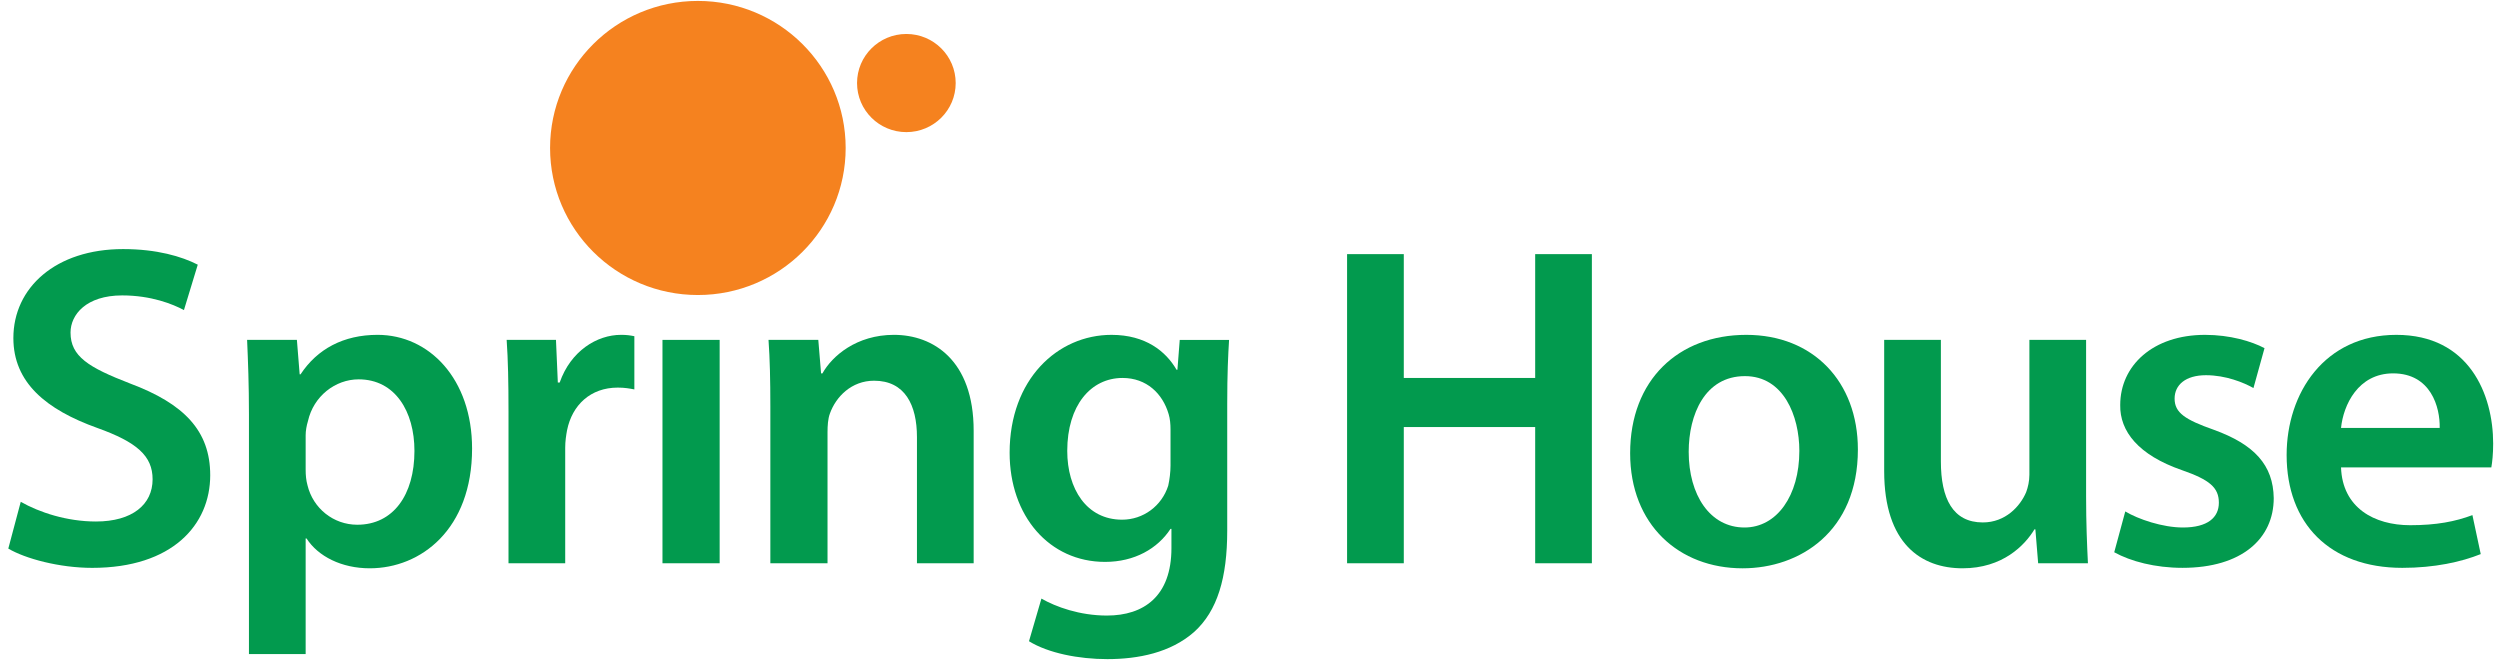
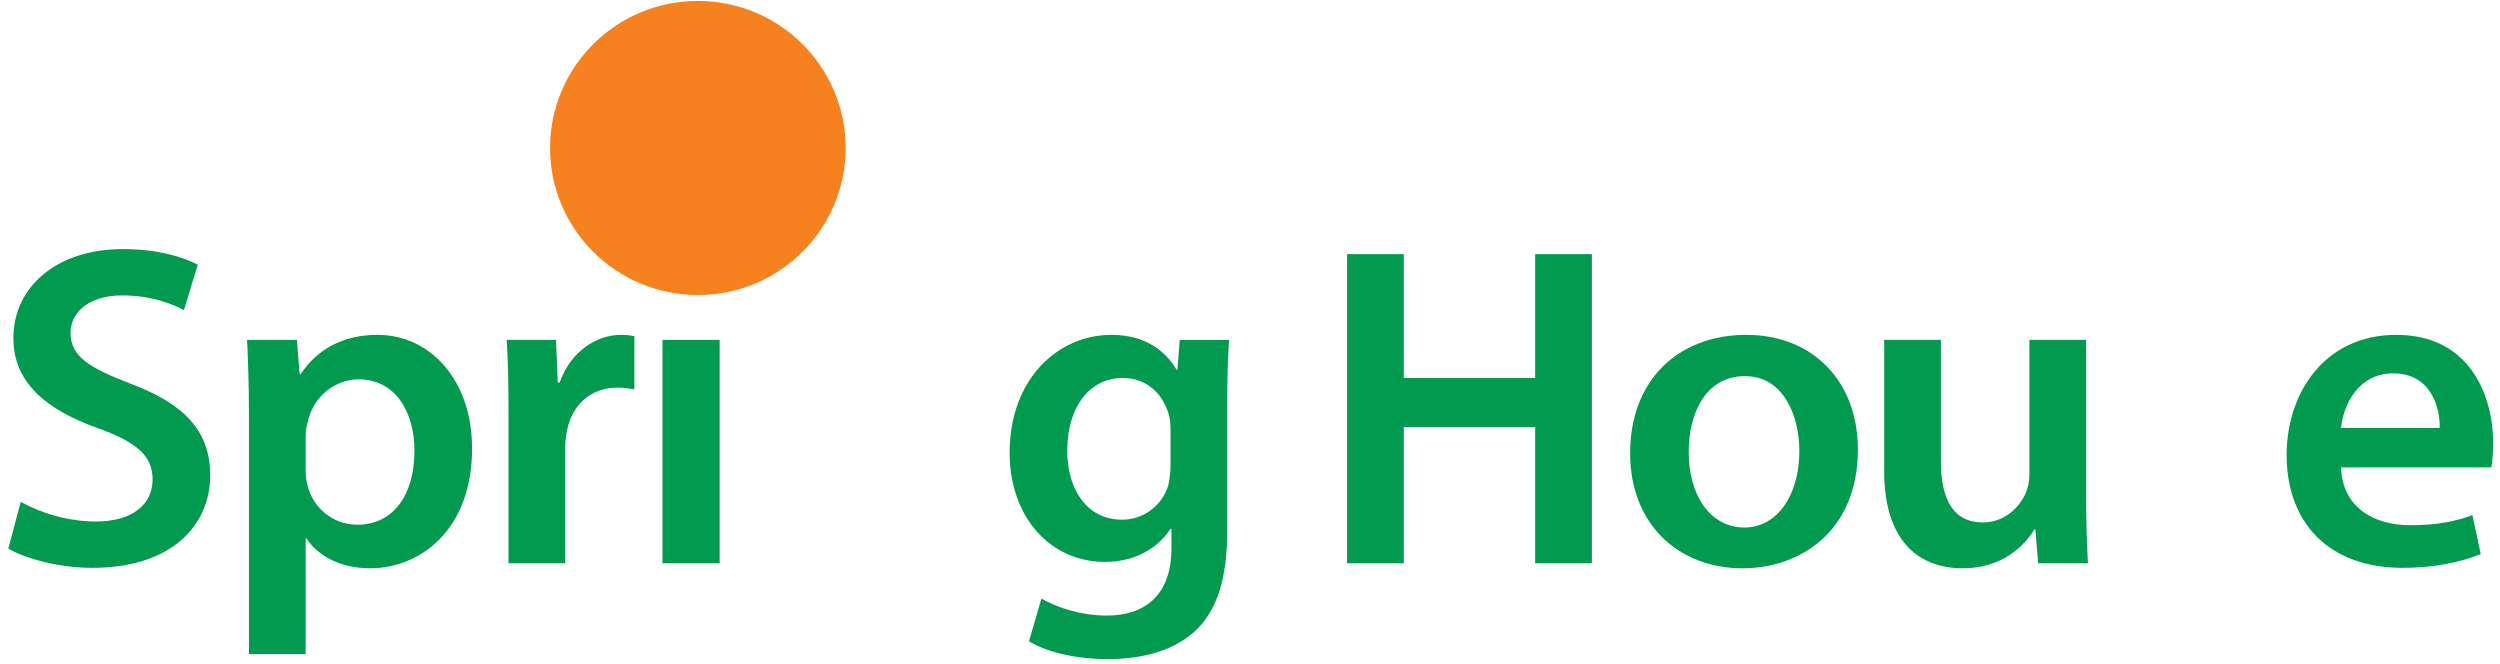
<svg xmlns="http://www.w3.org/2000/svg" width="207px" height="55px" viewBox="0 0 207 55" version="1.1">
  <g id="Page-1" stroke="none" stroke-width="1" fill="none" fill-rule="evenodd">
    <g id="For-companies" transform="translate(-617, -2657)" fill="#FFFFFF" fill-rule="nonzero">
      <g id="Group-2" transform="translate(0, 2560)">
        <g id="spring_house_logo-copy" transform="translate(617, 97)">
          <path d="M70.021,12.253 C70.021,18.977 64.542,24.428 57.784,24.428 C51.025,24.428 45.546,18.977 45.546,12.253 C45.546,5.528 51.025,0.077 57.784,0.077 C64.542,0.077 70.021,5.528 70.021,12.253" id="Fill-1" fill="#F5821F" />
-           <path d="M79.131,6.877 C79.131,9.121 77.303,10.94 75.047,10.94 C72.792,10.94 70.963,9.121 70.963,6.877 C70.963,4.632 72.792,2.813 75.047,2.813 C77.303,2.813 79.131,4.632 79.131,6.877" id="Fill-2" fill="#F5821F" />
          <path d="M1.718,41.549 C3.244,42.422 5.535,43.181 7.94,43.181 C10.955,43.181 12.635,41.776 12.635,39.687 C12.635,37.75 11.337,36.611 8.054,35.434 C3.817,33.915 1.107,31.675 1.107,27.991 C1.107,23.814 4.618,20.624 10.192,20.624 C12.978,20.624 15.039,21.231 16.375,21.915 L15.23,25.675 C14.314,25.181 12.52,24.46 10.115,24.46 C7.138,24.46 5.84,26.054 5.84,27.536 C5.84,29.511 7.329,30.422 10.764,31.751 C15.23,33.422 17.406,35.664 17.406,39.347 C17.406,43.449 14.276,47.019 7.634,47.019 C4.924,47.019 2.099,46.259 0.687,45.423 L1.718,41.549" id="Fill-3" fill="#029A4E" />
          <path d="M20.613,34.295 C20.613,31.865 20.537,29.89 20.46,28.143 L24.583,28.143 L24.812,30.992 L24.888,30.992 C26.262,28.902 28.438,27.725 31.263,27.725 C35.538,27.725 39.088,31.371 39.088,37.143 C39.088,43.827 34.851,47.055 30.614,47.055 C28.285,47.055 26.338,46.069 25.384,44.587 L25.308,44.587 L25.308,54.157 L20.613,54.157 L20.613,34.295 Z M25.308,38.891 C25.308,39.347 25.346,39.764 25.461,40.182 C25.919,42.081 27.598,43.448 29.583,43.448 C32.561,43.448 34.316,40.979 34.316,37.333 C34.316,34.067 32.713,31.41 29.698,31.41 C27.751,31.41 25.957,32.815 25.499,34.866 C25.384,35.245 25.308,35.664 25.308,36.043 L25.308,38.891 Z" id="Fill-4" fill="#029A4E" />
          <path d="M42.104,34.105 C42.104,31.599 42.066,29.814 41.951,28.143 L46.035,28.143 L46.188,31.675 L46.341,31.675 C47.257,29.054 49.433,27.725 51.417,27.725 C51.876,27.725 52.143,27.763 52.525,27.838 L52.525,32.245 C52.143,32.169 51.723,32.093 51.15,32.093 C48.898,32.093 47.372,33.536 46.952,35.625 C46.875,36.043 46.799,36.536 46.799,37.068 L46.799,46.638 L42.104,46.638 L42.104,34.105" id="Fill-5" fill="#029A4E" />
          <polygon id="Fill-6" fill="#029A4E" points="54.853 28.143 59.587 28.143 59.587 46.638 54.853 46.638" />
-           <path d="M63.785,33.65 C63.785,31.523 63.748,29.739 63.633,28.143 L67.755,28.143 L67.985,30.915 L68.098,30.915 C68.9,29.472 70.924,27.725 74.016,27.725 C77.26,27.725 80.619,29.814 80.619,35.663 L80.619,46.637 L75.924,46.637 L75.924,36.195 C75.924,33.536 74.931,31.523 72.374,31.523 C70.504,31.523 69.206,32.852 68.71,34.258 C68.557,34.676 68.519,35.245 68.519,35.776 L68.519,46.638 L63.785,46.638 L63.785,33.65" id="Fill-7" fill="#029A4E" />
          <path d="M101.767,28.143 C101.69,29.397 101.614,30.915 101.614,33.46 L101.614,43.942 C101.614,47.815 100.812,50.588 98.865,52.334 C96.919,54.044 94.247,54.575 91.689,54.575 C89.322,54.575 86.803,54.082 85.2,53.094 L86.23,49.562 C87.414,50.246 89.399,50.968 91.651,50.968 C94.704,50.968 96.995,49.373 96.995,45.385 L96.995,43.79 L96.919,43.79 C95.85,45.423 93.941,46.525 91.499,46.525 C86.879,46.525 83.597,42.727 83.597,37.486 C83.597,31.41 87.567,27.726 92.033,27.726 C94.857,27.726 96.537,29.093 97.415,30.612 L97.491,30.612 L97.682,28.144 L101.767,28.144 L101.767,28.143 Z M96.919,35.548 C96.919,35.131 96.881,34.675 96.766,34.295 C96.27,32.587 94.934,31.295 92.949,31.295 C90.314,31.295 88.368,33.574 88.368,37.333 C88.368,40.485 89.971,43.03 92.91,43.03 C94.667,43.03 96.193,41.891 96.728,40.219 C96.842,39.726 96.919,39.08 96.919,38.548 L96.919,35.548 Z" id="Fill-8" fill="#029A4E" />
          <polyline id="Fill-9" fill="#029A4E" points="116.234 21.042 116.234 31.295 127.113 31.295 127.113 21.042 131.807 21.042 131.807 46.638 127.113 46.638 127.113 35.359 116.234 35.359 116.234 46.638 111.538 46.638 111.538 21.042 116.234 21.042" />
          <path d="M153.833,37.22 C153.833,44.017 149.024,47.056 144.29,47.056 C139.022,47.056 134.976,43.449 134.976,37.524 C134.976,31.447 138.985,27.726 144.595,27.726 C150.13,27.726 153.833,31.599 153.833,37.22 Z M139.824,37.41 C139.824,40.98 141.58,43.677 144.444,43.677 C147.115,43.677 148.986,41.056 148.986,37.333 C148.986,34.448 147.689,31.143 144.481,31.143 C141.16,31.143 139.824,34.333 139.824,37.41 Z" id="Fill-10" fill="#029A4E" />
          <path d="M172.729,41.093 C172.729,43.295 172.805,45.119 172.881,46.638 L168.759,46.638 L168.529,43.828 L168.454,43.828 C167.652,45.157 165.819,47.055 162.5,47.055 C159.102,47.055 156.01,45.043 156.01,39.004 L156.01,28.143 L160.705,28.143 L160.705,38.207 C160.705,41.283 161.697,43.258 164.178,43.258 C166.048,43.258 167.27,41.928 167.767,40.751 C167.919,40.333 168.034,39.84 168.034,39.309 L168.034,28.143 L172.729,28.143 L172.729,41.093" id="Fill-11" fill="#029A4E" />
-           <path d="M175.973,42.347 C177.043,42.992 179.065,43.677 180.745,43.677 C182.806,43.677 183.722,42.841 183.722,41.625 C183.722,40.372 182.958,39.726 180.669,38.93 C177.043,37.676 175.516,35.701 175.554,33.536 C175.554,30.27 178.263,27.726 182.577,27.726 C184.639,27.726 186.433,28.257 187.502,28.827 L186.586,32.131 C185.784,31.676 184.295,31.067 182.653,31.067 C180.974,31.067 180.057,31.865 180.057,33.005 C180.057,34.182 180.936,34.751 183.303,35.586 C186.661,36.802 188.227,38.511 188.265,41.245 C188.265,44.587 185.631,47.017 180.707,47.017 C178.455,47.017 176.432,46.486 175.058,45.727 L175.973,42.347" id="Fill-12" fill="#029A4E" />
          <path d="M193.837,38.701 C193.952,42.043 196.586,43.487 199.564,43.487 C201.739,43.487 203.305,43.182 204.716,42.651 L205.404,45.879 C203.801,46.524 201.587,47.018 198.915,47.018 C192.884,47.018 189.333,43.334 189.333,37.676 C189.333,32.549 192.464,27.726 198.418,27.726 C204.45,27.726 206.434,32.663 206.434,36.726 C206.434,37.599 206.358,38.283 206.282,38.701 L193.837,38.701 Z M202.007,35.435 C202.045,33.725 201.281,30.915 198.151,30.915 C195.25,30.915 194.029,33.536 193.837,35.435 L202.007,35.435 Z" id="Fill-13" fill="#029A4E" />
        </g>
      </g>
    </g>
  </g>
</svg>